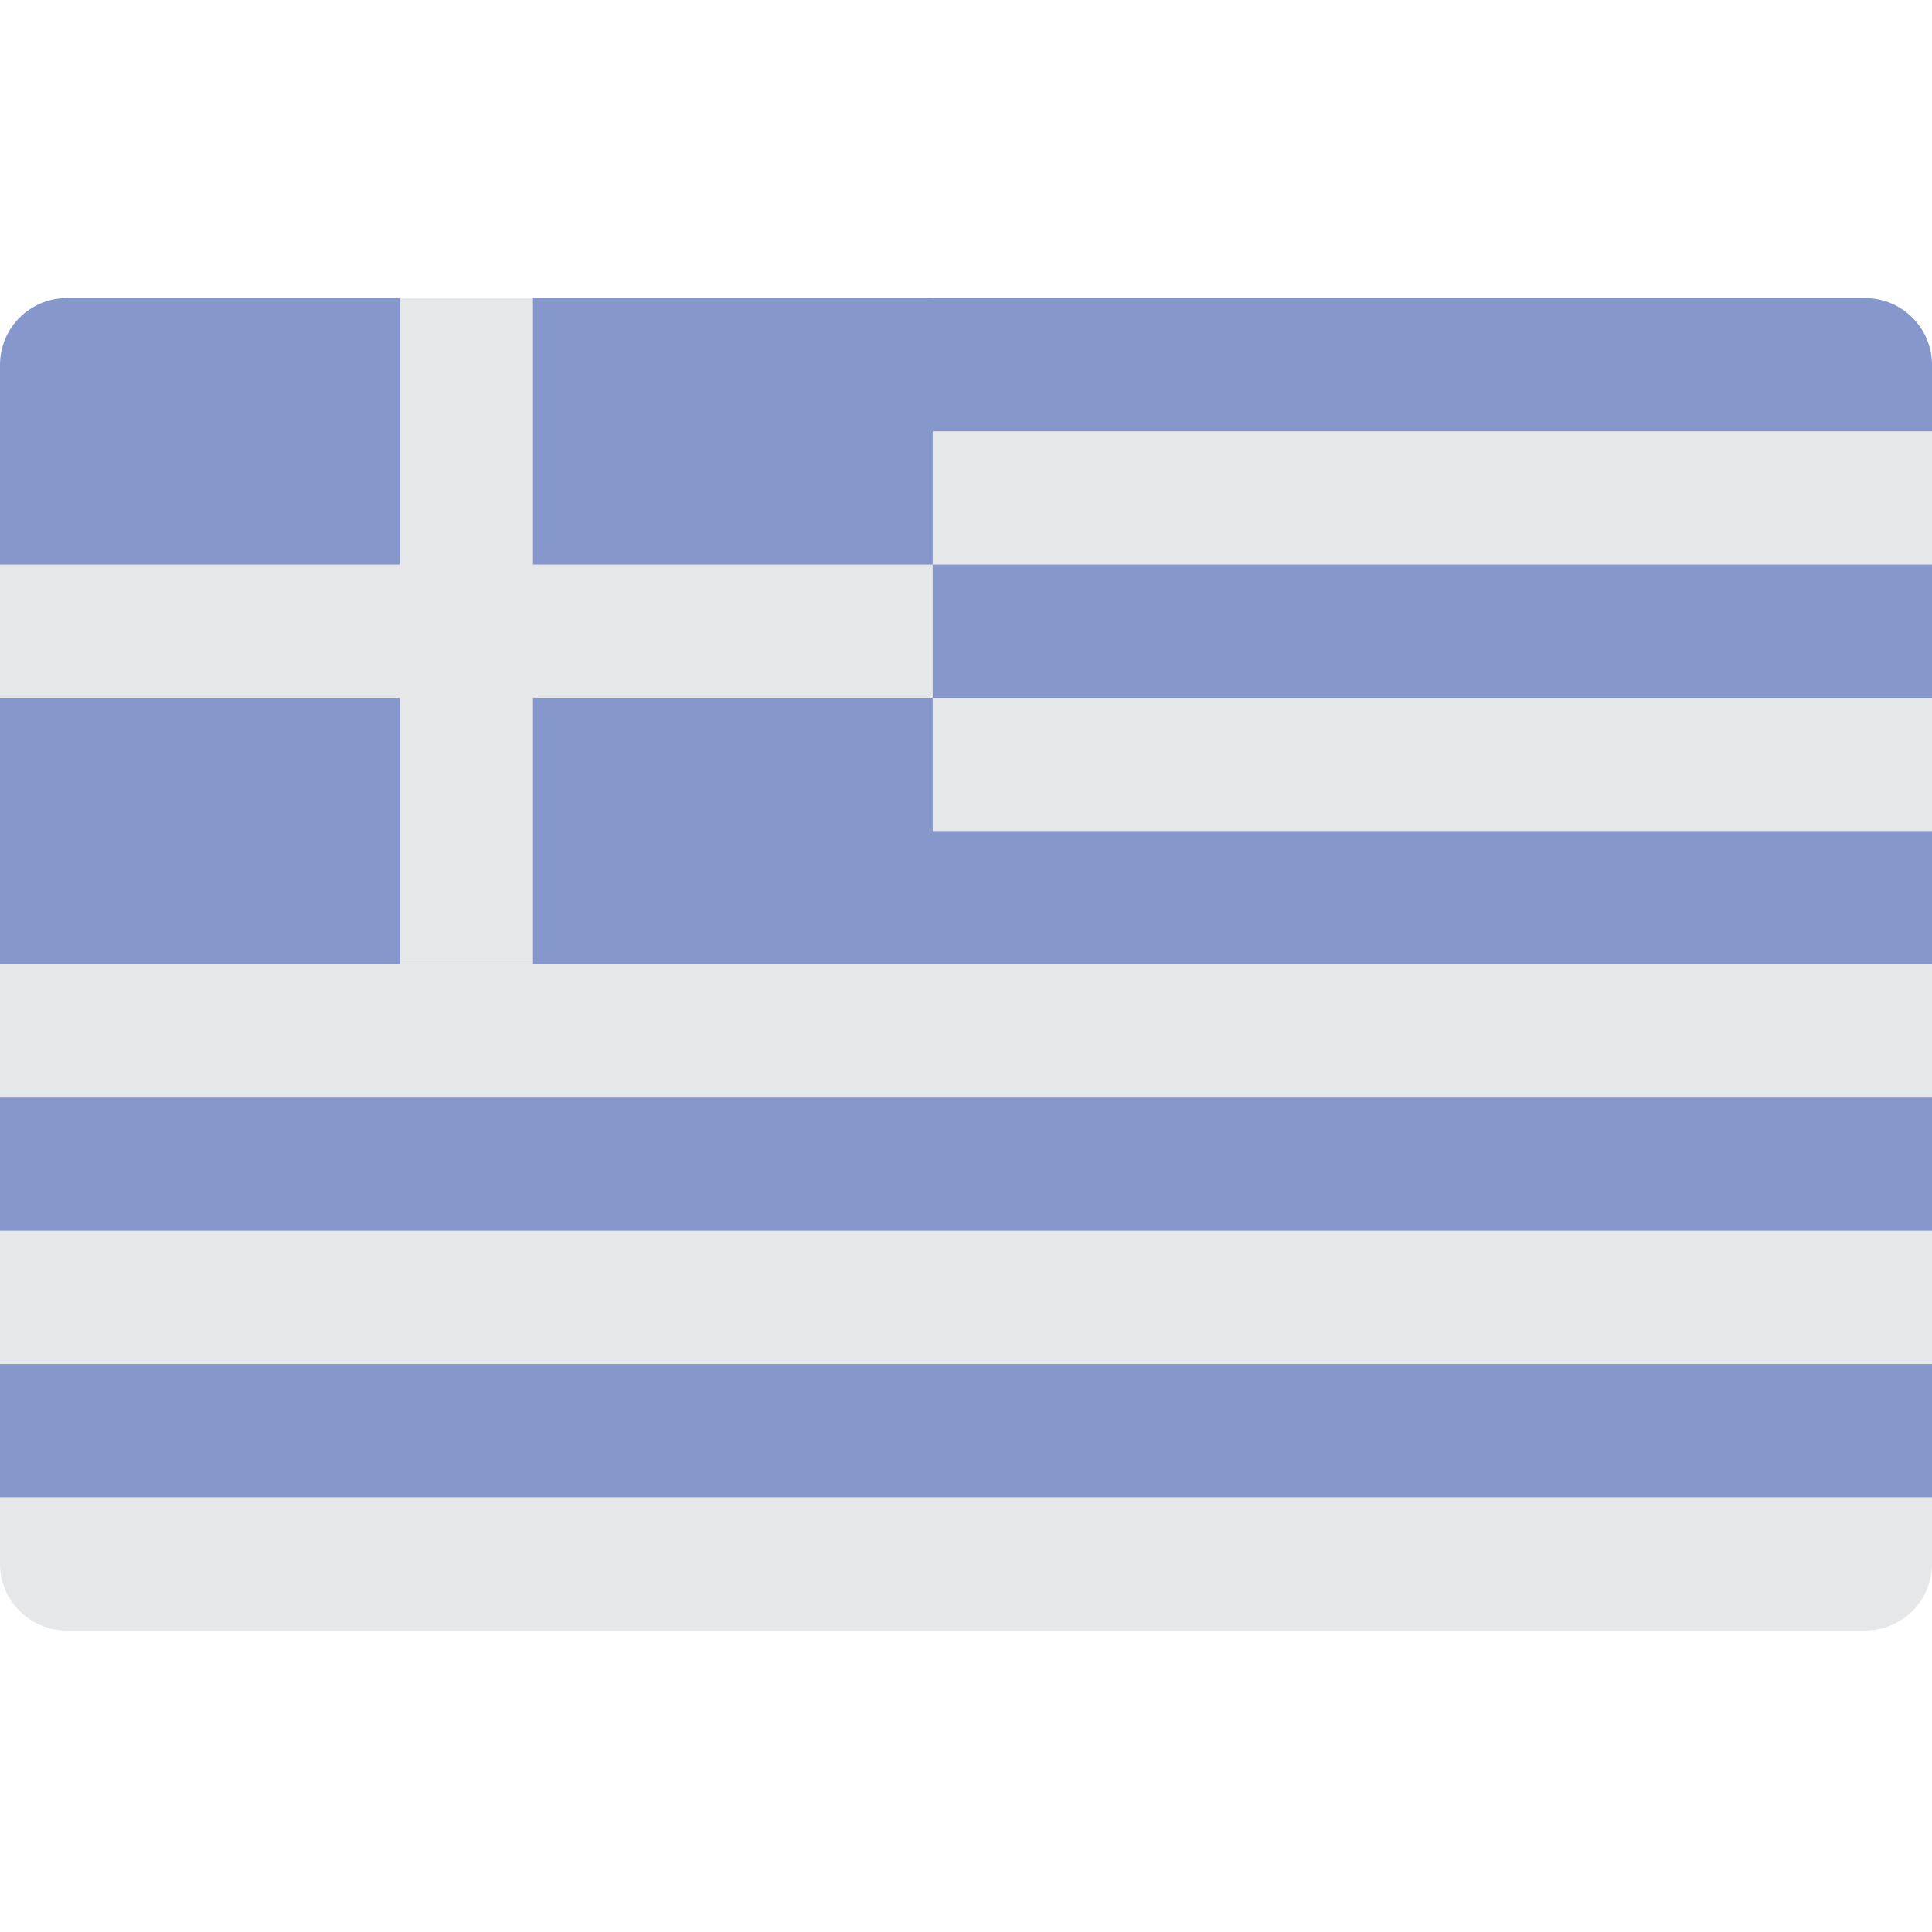
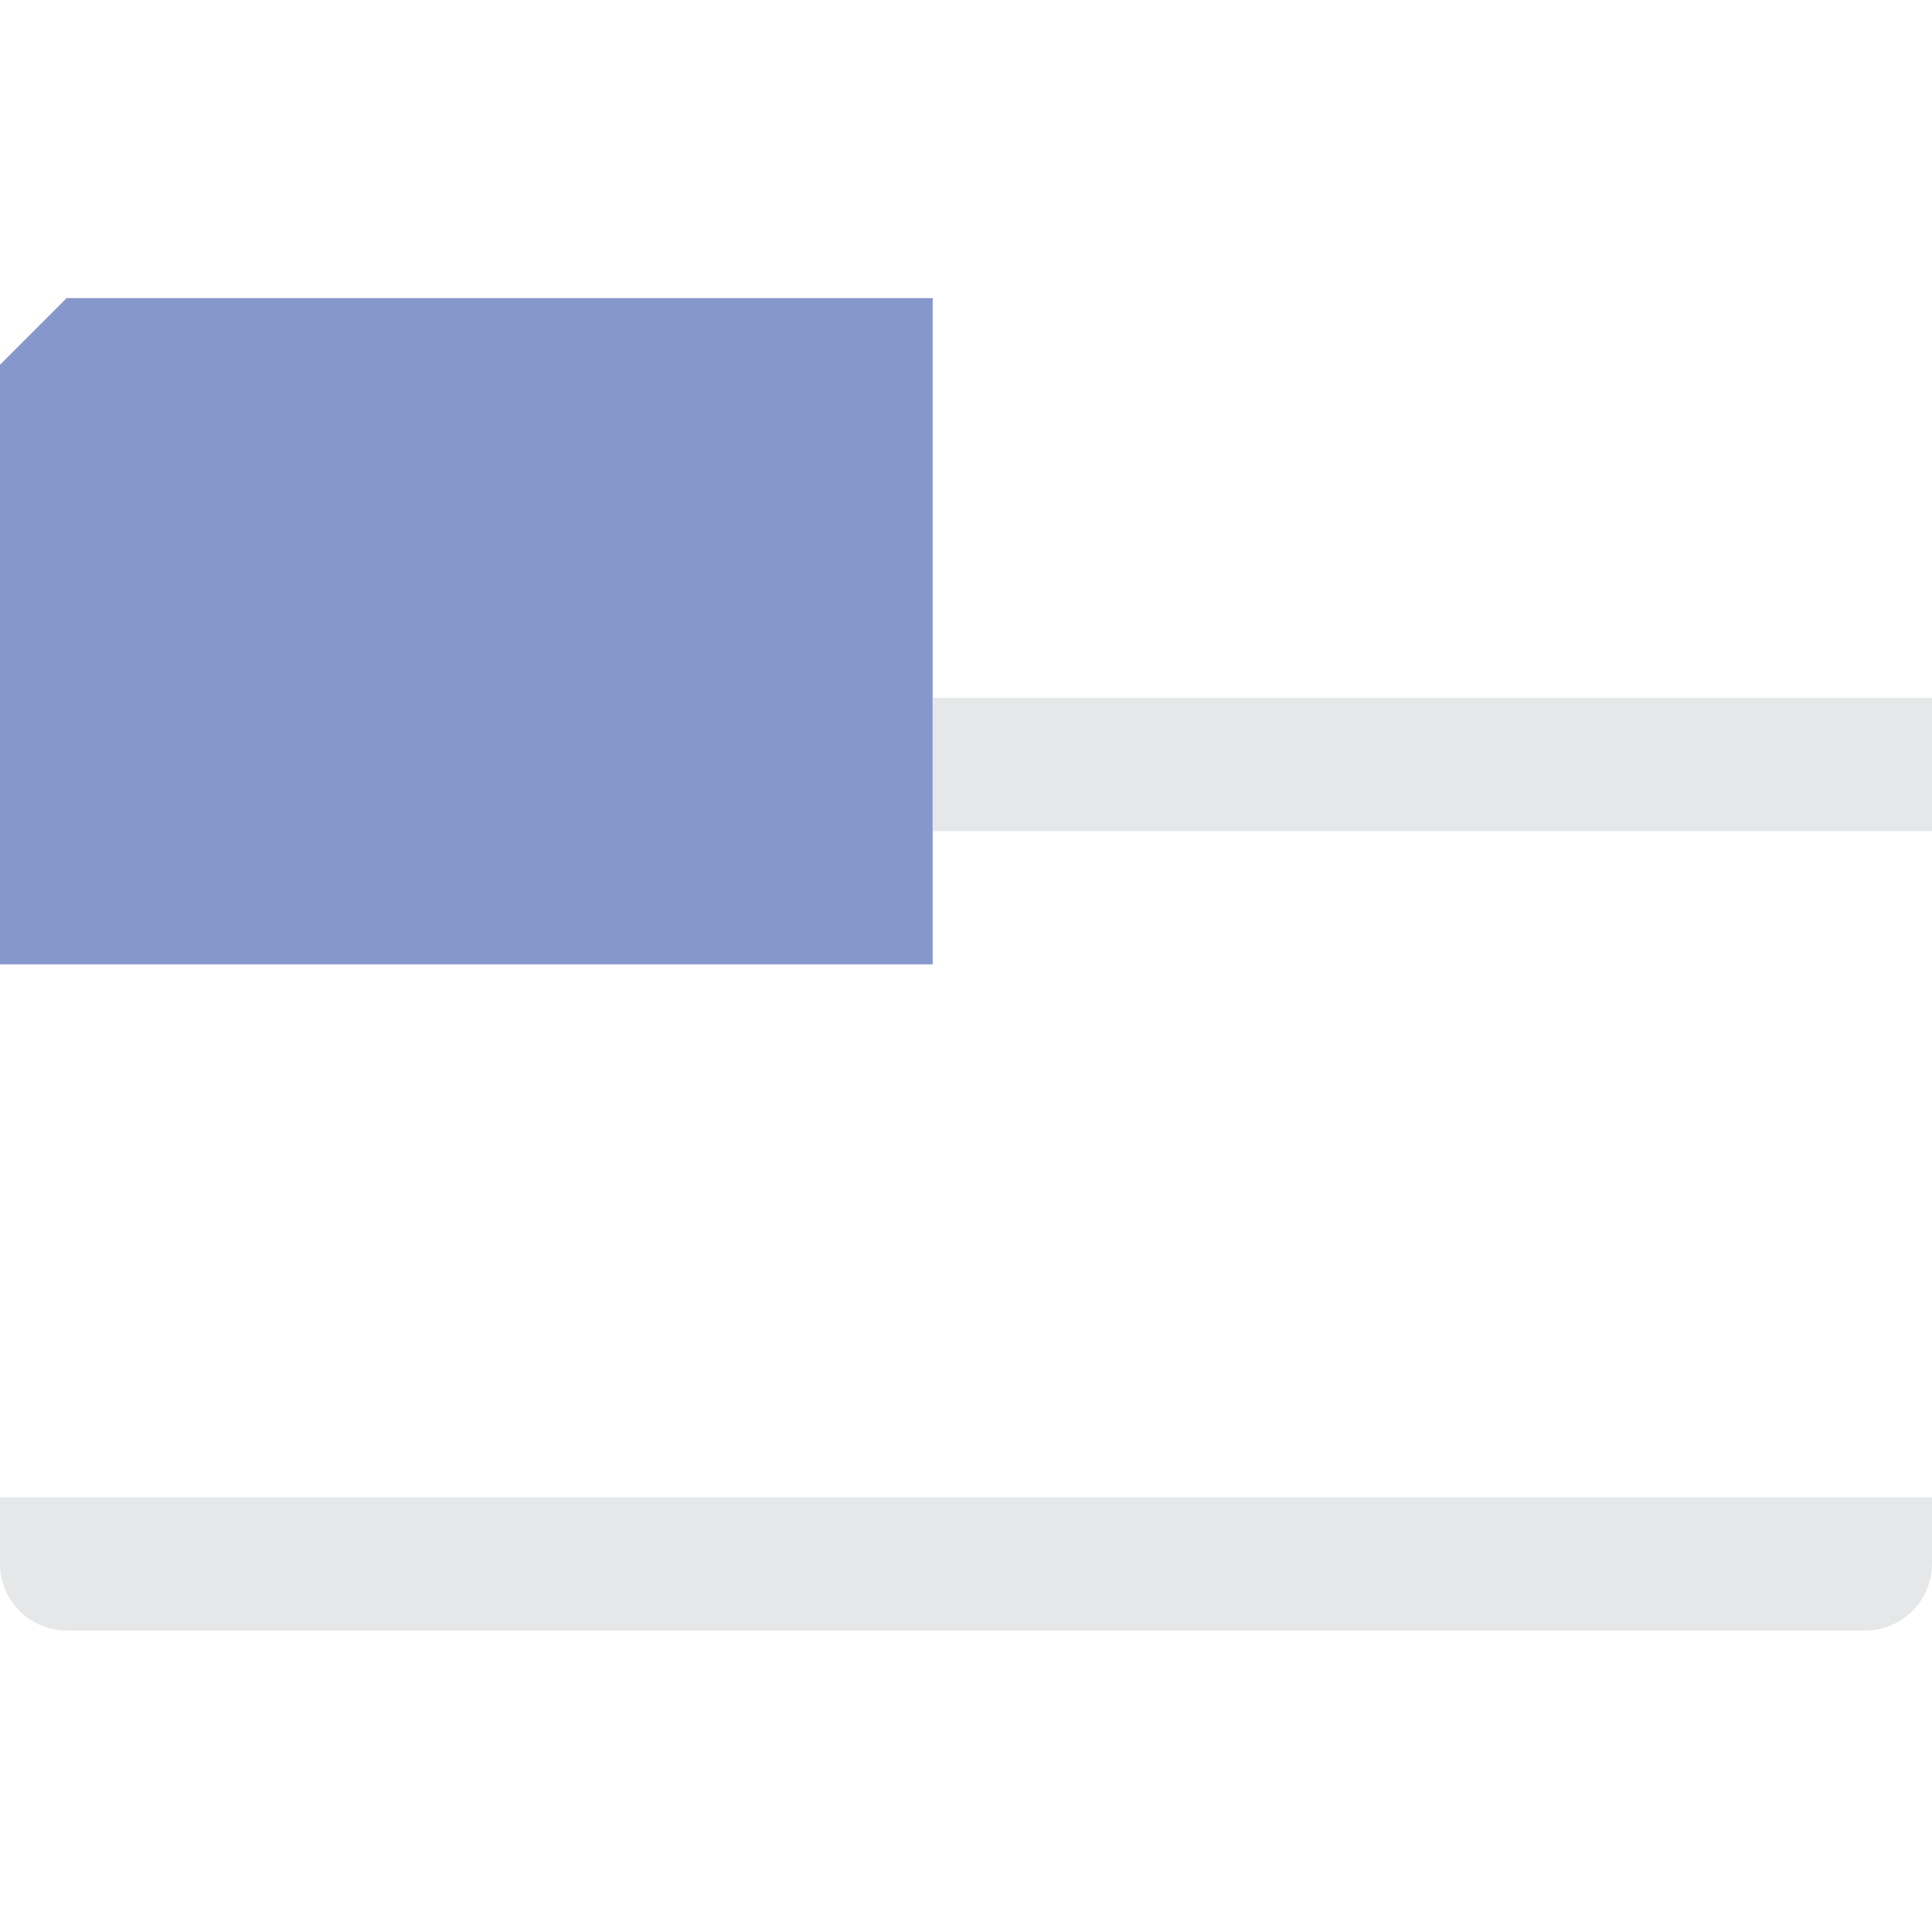
<svg xmlns="http://www.w3.org/2000/svg" viewBox="0 -79 512 512">
  <path d="m512 317.793v17.656c-.027 9.738-7.914 17.625-17.656 17.652h-476.688c-9.742-.027-17.629-7.914-17.656-17.652v-17.656zm0 0" fill="#e6e7e8" />
-   <path d="m512 17.656v300.137h-512v-300.137c.027-9.742 7.914-17.629 17.656-17.656h476.688c9.742.027 17.629 7.918 17.656 17.656zm0 0" fill="#8697cb" />
  <path d="m17.656 0h229.516v176.551h-247.172v-158.895" fill="#8697cb" />
  <g fill="#e6e7e8">
-     <path d="m247.172 35.312h264.828v35.309h-264.828zm0 0" />
    <path d="m247.172 105.93h264.828v35.312h-264.828zm0 0" />
-     <path d="m0 176.551h512v35.312h-512zm0 0" />
-     <path d="m320.617 282.484h191.383v-35.312h-512v35.312zm0 0" />
-     <path d="m141.242 105.93v70.621h-35.312v-70.621h-105.93v-35.309h105.93v-70.621h35.312v70.621h105.93v35.309zm0 0" />
  </g>
</svg>